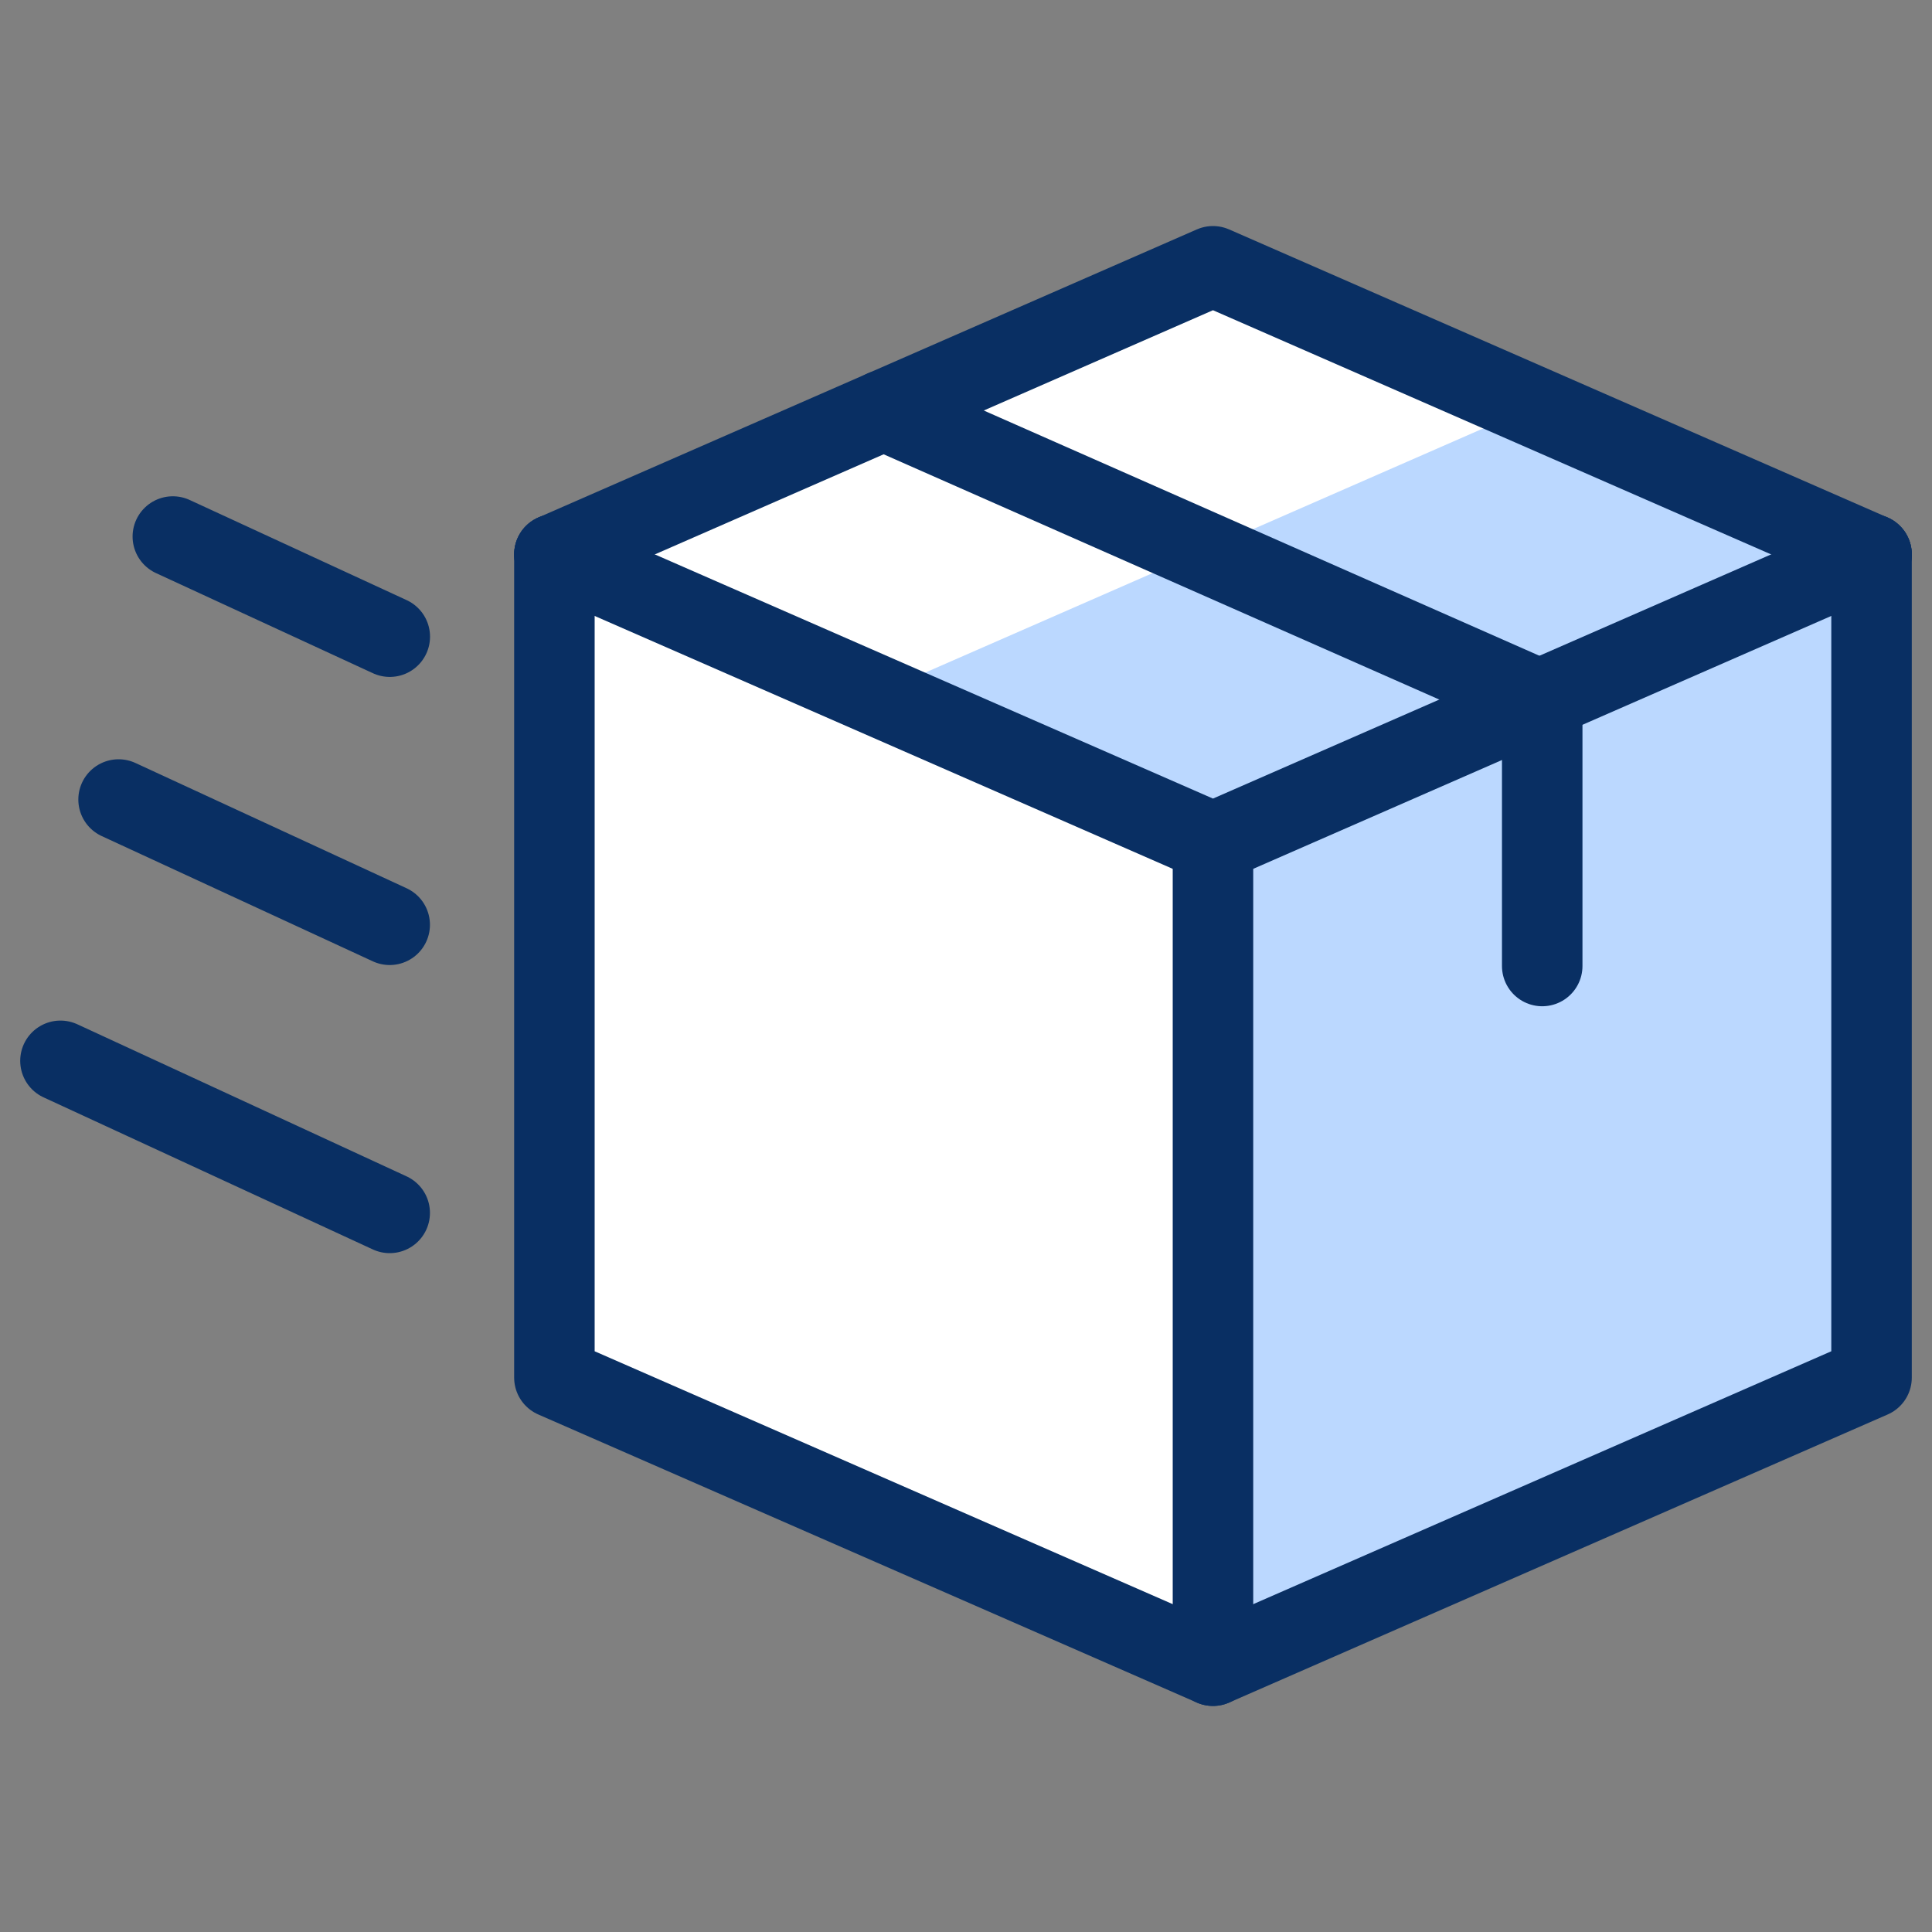
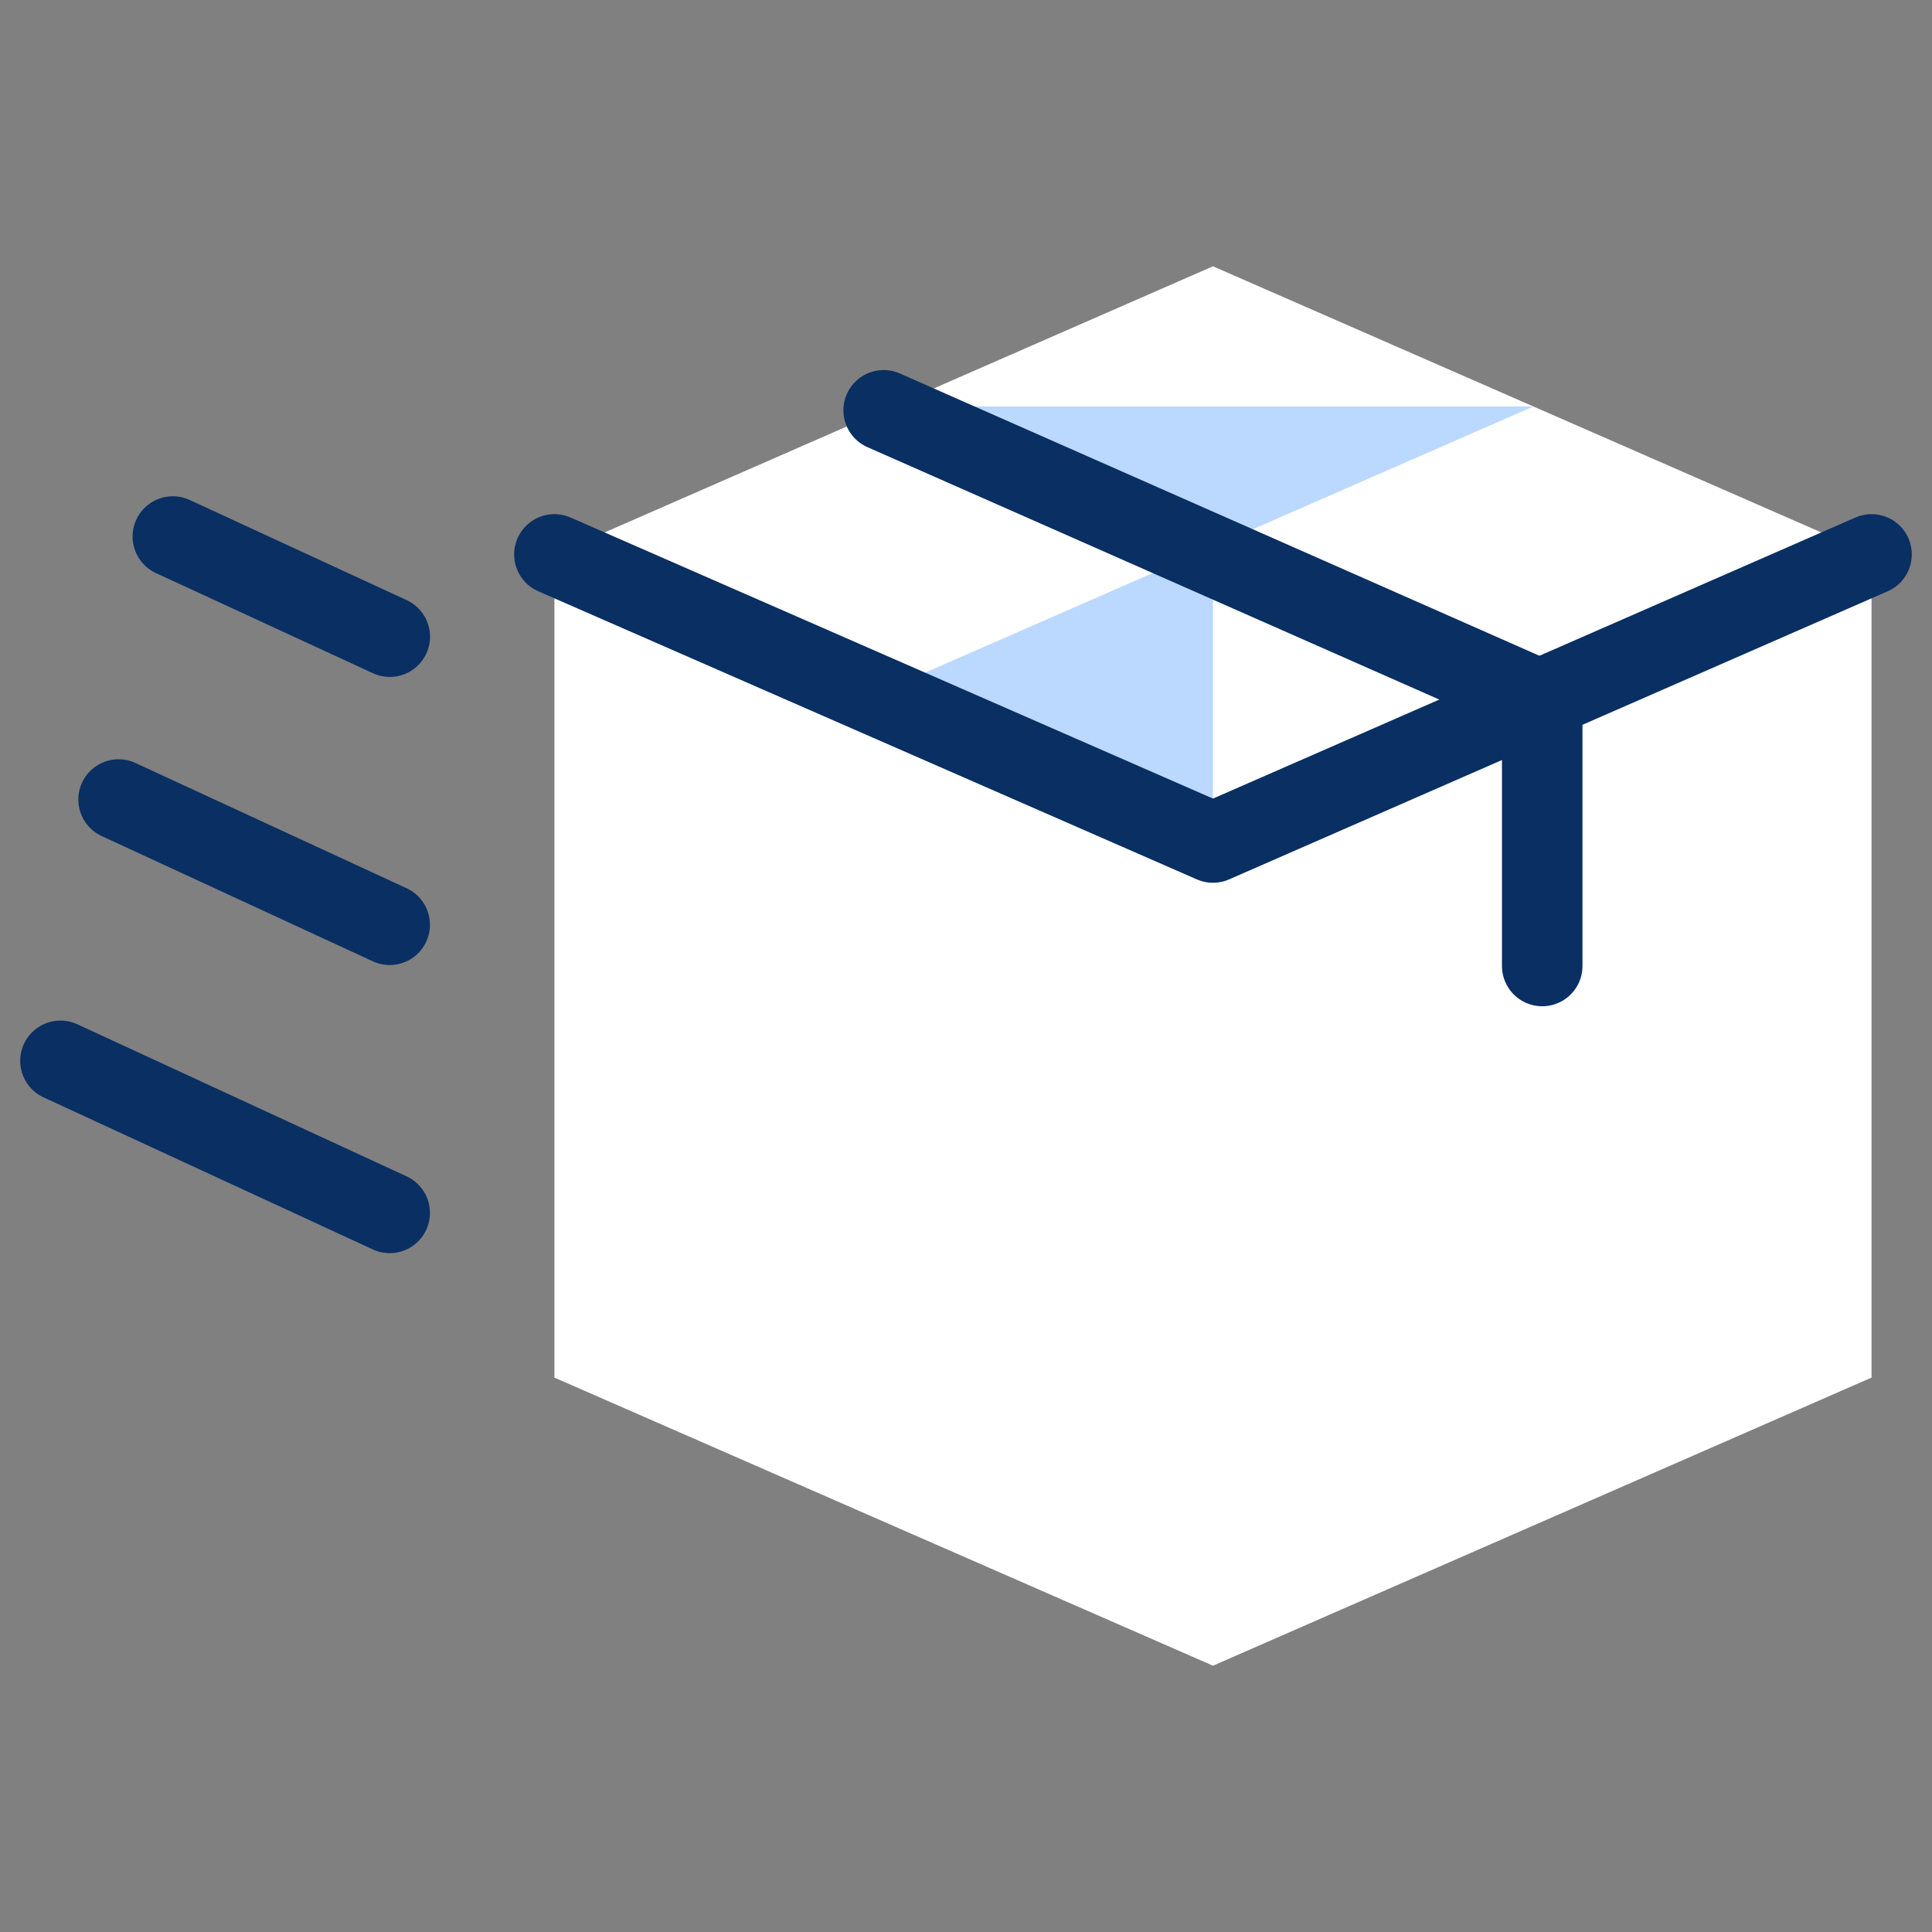
<svg xmlns="http://www.w3.org/2000/svg" fill="none" viewBox="0 0 24 24" id="Delivery-Package-2--Streamline-Cyber">
  <rect x="0" y="0" width="24" height="24" fill="#808080" stroke="none" />
  <desc>
    Delivery Package 2 Streamline Icon: https://streamlinehq.com
  </desc>
  <path fill="#ffffff" d="m23.249 6.887 -8.181 -3.579L6.887 6.887v10.226l8.181 3.579 8.181 -3.579V6.887Z" stroke-width="1" />
-   <path fill="#bbd8ff" d="M19.049 5.049 10.868 8.629l4.2 1.838v10.226l8.181 -3.579V6.887l-4.2 -1.838Z" stroke-width="1" />
+   <path fill="#bbd8ff" d="M19.049 5.049 10.868 8.629l4.2 1.838v10.226V6.887l-4.2 -1.838Z" stroke-width="1" />
  <path stroke="#092f63" stroke-linecap="round" stroke-linejoin="round" d="m10.977 5.097 8.181 3.611V12" stroke-width="1" />
  <path stroke="#092f63" stroke-linecap="round" stroke-linejoin="round" d="m0.751 13.178 0.048 0.022 4.042 1.867" stroke-width="1" />
  <path stroke="#092f63" stroke-linecap="round" stroke-linejoin="round" d="m1.473 9.932 3.368 1.556" stroke-width="1" />
  <path stroke="#092f63" stroke-linecap="round" stroke-linejoin="round" d="m2.147 6.665 2.695 1.244" stroke-width="1" />
-   <path stroke="#092f63" stroke-linecap="round" stroke-linejoin="round" d="M15.068 10.466v10.226" stroke-width="1" />
-   <path stroke="#092f63" stroke-linecap="round" stroke-linejoin="round" d="M6.887 6.887v10.226l8.181 3.579 8.181 -3.579V6.887" stroke-width="1" />
  <path stroke="#092f63" stroke-linecap="round" stroke-linejoin="round" d="m6.887 6.887 8.181 3.579 8.181 -3.579" stroke-width="1" />
-   <path stroke="#092f63" stroke-linecap="round" stroke-linejoin="round" d="m6.887 6.887 8.181 -3.579 8.181 3.579" stroke-width="1" />
</svg>